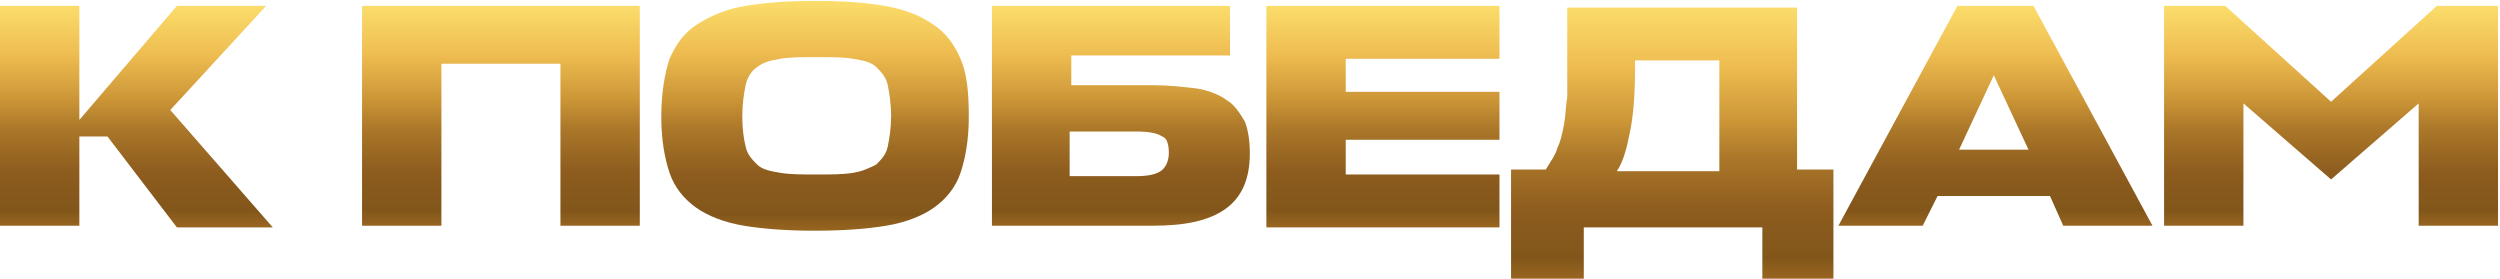
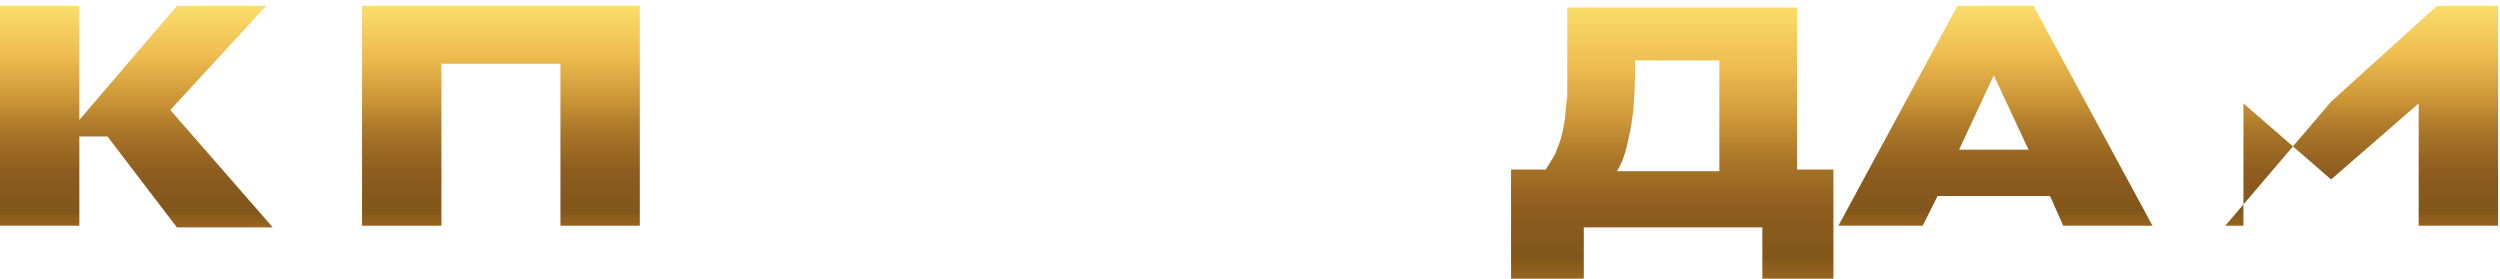
<svg xmlns="http://www.w3.org/2000/svg" width="1039" height="116" viewBox="0 0 1039 116" fill="none">
  <path d="M44.66 56.712H32.98V93.816H0V2.432H32.98V49.842L73.518 2.432H110.62L70.769 45.719L113.368 94.503H73.518L44.66 56.712Z" fill="url(#paint0_linear_4011_501)" />
  <path d="M232.92 93.816V26.48H183.451V93.816H150.471V2.432H265.9V93.816H232.92Z" fill="url(#paint1_linear_4011_501)" />
-   <path d="M309.187 93.815C300.942 92.441 294.071 89.693 289.262 86.257C284.452 82.822 280.33 78.012 278.268 71.828C276.207 65.644 274.833 58.087 274.833 48.467C274.833 38.848 276.207 30.603 278.268 24.419C281.017 18.235 284.452 13.425 289.949 9.99C295.445 6.554 301.629 3.806 309.874 2.432C318.119 1.058 327.738 0.371 338.732 0.371C349.725 0.371 360.031 1.058 367.589 2.432C375.834 3.806 382.705 6.554 387.514 9.99C393.011 13.425 396.446 18.235 399.195 24.419C401.943 30.603 402.63 38.848 402.63 48.467C402.63 58.087 401.256 65.644 399.195 71.828C397.134 78.012 393.011 82.822 388.201 86.257C383.392 89.693 376.521 92.441 368.276 93.815C360.031 95.189 350.412 95.877 338.045 95.877C327.738 95.877 317.432 95.189 309.187 93.815ZM354.535 71.828C358.657 71.141 361.405 69.767 364.154 68.393C366.215 66.332 368.276 64.27 368.963 60.835C369.65 57.399 370.337 53.277 370.337 48.467C370.337 42.97 369.65 38.848 368.963 35.412C368.276 31.977 366.215 29.916 364.154 27.854C362.092 25.793 358.657 25.106 354.535 24.419C350.412 23.732 345.602 23.732 339.419 23.732C333.235 23.732 328.425 23.732 324.303 24.419C320.18 25.106 317.432 25.793 314.684 27.854C312.623 29.229 310.561 31.977 309.874 35.412C309.187 38.848 308.5 42.97 308.5 48.467C308.5 53.964 309.187 58.087 309.874 60.835C310.561 64.27 312.623 66.332 314.684 68.393C316.745 70.454 320.18 71.141 324.303 71.828C328.425 72.516 333.235 72.515 339.419 72.515C345.602 72.515 350.412 72.516 354.535 71.828Z" fill="url(#paint2_linear_4011_501)" />
-   <path d="M509.128 86.945C502.257 91.754 492.638 93.816 478.896 93.816H412.249V2.432H511.189V23.045H445.229V35.413H478.896C485.767 35.413 491.951 36.1 497.447 36.787C502.257 37.474 507.066 39.535 509.815 41.596C513.25 43.658 515.311 47.093 517.373 50.529C518.747 53.964 519.434 58.774 519.434 63.584C519.434 74.577 515.998 82.135 509.128 86.945ZM445.229 73.203H472.712C476.835 73.203 480.27 72.516 482.331 71.141C484.393 69.767 485.767 67.019 485.767 63.584C485.767 60.148 485.08 57.4 483.018 56.712C480.957 55.338 477.522 54.651 472.025 54.651H444.542V73.203H445.229Z" fill="url(#paint3_linear_4011_501)" />
-   <path d="M526.305 93.816V2.432H623.183V24.419H559.285V38.161H623.183V58.087H559.285V72.516H623.183V94.503H526.305V93.816Z" fill="url(#paint4_linear_4011_501)" />
  <path d="M732.429 115.803V94.503H658.224V115.803H627.992V70.454H642.421C644.482 67.019 646.543 64.27 647.23 61.522C648.605 58.774 649.292 55.338 649.979 51.903C650.666 48.467 650.666 44.345 651.353 40.222C651.353 35.413 651.353 30.603 651.353 23.732V3.119H746.857V70.454H761.973V115.803H732.429ZM677.462 54.651C676.088 61.522 674.714 67.019 671.965 71.141H714.564V25.106H679.523V28.542C679.523 39.535 678.836 47.78 677.462 54.651Z" fill="url(#paint5_linear_4011_501)" />
  <path d="M845.111 2.432L894.581 93.816H857.478L851.982 81.448H805.26L799.076 93.816H764.035L813.505 2.432H845.111ZM843.05 62.209L828.621 31.29L814.192 62.209H843.05Z" fill="url(#paint6_linear_4011_501)" />
-   <path d="M932.369 93.816H899.39V2.432H924.812L968.785 42.283L1012.76 2.432H1038.18V93.816H1005.2V42.971L968.785 74.577L932.369 42.971V93.816Z" fill="url(#paint7_linear_4011_501)" />
+   <path d="M932.369 93.816H899.39H924.812L968.785 42.283L1012.76 2.432H1038.18V93.816H1005.2V42.971L968.785 74.577L932.369 42.971V93.816Z" fill="url(#paint7_linear_4011_501)" />
  <defs>
    <linearGradient id="paint0_linear_4011_501" x1="56.196" y1="2.463" x2="56.196" y2="94.106" gradientUnits="userSpaceOnUse">
      <stop stop-color="#FBDD6B" />
      <stop offset="0.224" stop-color="#EEBC50" />
      <stop offset="0.423" stop-color="#CC9637" />
      <stop offset="0.559" stop-color="#AB7729" />
      <stop offset="0.756" stop-color="#8D5C1E" />
      <stop offset="0.927" stop-color="#82561A" />
      <stop offset="1" stop-color="#986520" />
    </linearGradient>
    <linearGradient id="paint1_linear_4011_501" x1="208.537" y1="2.463" x2="208.537" y2="94.106" gradientUnits="userSpaceOnUse">
      <stop stop-color="#FBDD6B" />
      <stop offset="0.224" stop-color="#EEBC50" />
      <stop offset="0.423" stop-color="#CC9637" />
      <stop offset="0.559" stop-color="#AB7729" />
      <stop offset="0.756" stop-color="#8D5C1E" />
      <stop offset="0.927" stop-color="#82561A" />
      <stop offset="1" stop-color="#986520" />
    </linearGradient>
    <linearGradient id="paint2_linear_4011_501" x1="339.318" y1="0.472" x2="339.318" y2="96.097" gradientUnits="userSpaceOnUse">
      <stop stop-color="#FBDD6B" />
      <stop offset="0.224" stop-color="#EEBC50" />
      <stop offset="0.423" stop-color="#CC9637" />
      <stop offset="0.559" stop-color="#AB7729" />
      <stop offset="0.756" stop-color="#8D5C1E" />
      <stop offset="0.927" stop-color="#82561A" />
      <stop offset="1" stop-color="#986520" />
    </linearGradient>
    <linearGradient id="paint3_linear_4011_501" x1="465.813" y1="2.463" x2="465.813" y2="94.106" gradientUnits="userSpaceOnUse">
      <stop stop-color="#FBDD6B" />
      <stop offset="0.224" stop-color="#EEBC50" />
      <stop offset="0.423" stop-color="#CC9637" />
      <stop offset="0.559" stop-color="#AB7729" />
      <stop offset="0.756" stop-color="#8D5C1E" />
      <stop offset="0.927" stop-color="#82561A" />
      <stop offset="1" stop-color="#986520" />
    </linearGradient>
    <linearGradient id="paint4_linear_4011_501" x1="574.797" y1="2.463" x2="574.797" y2="94.106" gradientUnits="userSpaceOnUse">
      <stop stop-color="#FBDD6B" />
      <stop offset="0.224" stop-color="#EEBC50" />
      <stop offset="0.423" stop-color="#CC9637" />
      <stop offset="0.559" stop-color="#AB7729" />
      <stop offset="0.756" stop-color="#8D5C1E" />
      <stop offset="0.927" stop-color="#82561A" />
      <stop offset="1" stop-color="#986520" />
    </linearGradient>
    <linearGradient id="paint5_linear_4011_501" x1="695.245" y1="2.463" x2="695.245" y2="115.489" gradientUnits="userSpaceOnUse">
      <stop stop-color="#FBDD6B" />
      <stop offset="0.224" stop-color="#EEBC50" />
      <stop offset="0.423" stop-color="#CC9637" />
      <stop offset="0.559" stop-color="#AB7729" />
      <stop offset="0.756" stop-color="#8D5C1E" />
      <stop offset="0.927" stop-color="#82561A" />
      <stop offset="1" stop-color="#986520" />
    </linearGradient>
    <linearGradient id="paint6_linear_4011_501" x1="829.57" y1="2.463" x2="829.57" y2="94.106" gradientUnits="userSpaceOnUse">
      <stop stop-color="#FBDD6B" />
      <stop offset="0.224" stop-color="#EEBC50" />
      <stop offset="0.423" stop-color="#CC9637" />
      <stop offset="0.559" stop-color="#AB7729" />
      <stop offset="0.756" stop-color="#8D5C1E" />
      <stop offset="0.927" stop-color="#82561A" />
      <stop offset="1" stop-color="#986520" />
    </linearGradient>
    <linearGradient id="paint7_linear_4011_501" x1="968.863" y1="2.463" x2="968.863" y2="94.106" gradientUnits="userSpaceOnUse">
      <stop stop-color="#FBDD6B" />
      <stop offset="0.224" stop-color="#EEBC50" />
      <stop offset="0.423" stop-color="#CC9637" />
      <stop offset="0.559" stop-color="#AB7729" />
      <stop offset="0.756" stop-color="#8D5C1E" />
      <stop offset="0.927" stop-color="#82561A" />
      <stop offset="1" stop-color="#986520" />
    </linearGradient>
  </defs>
</svg>